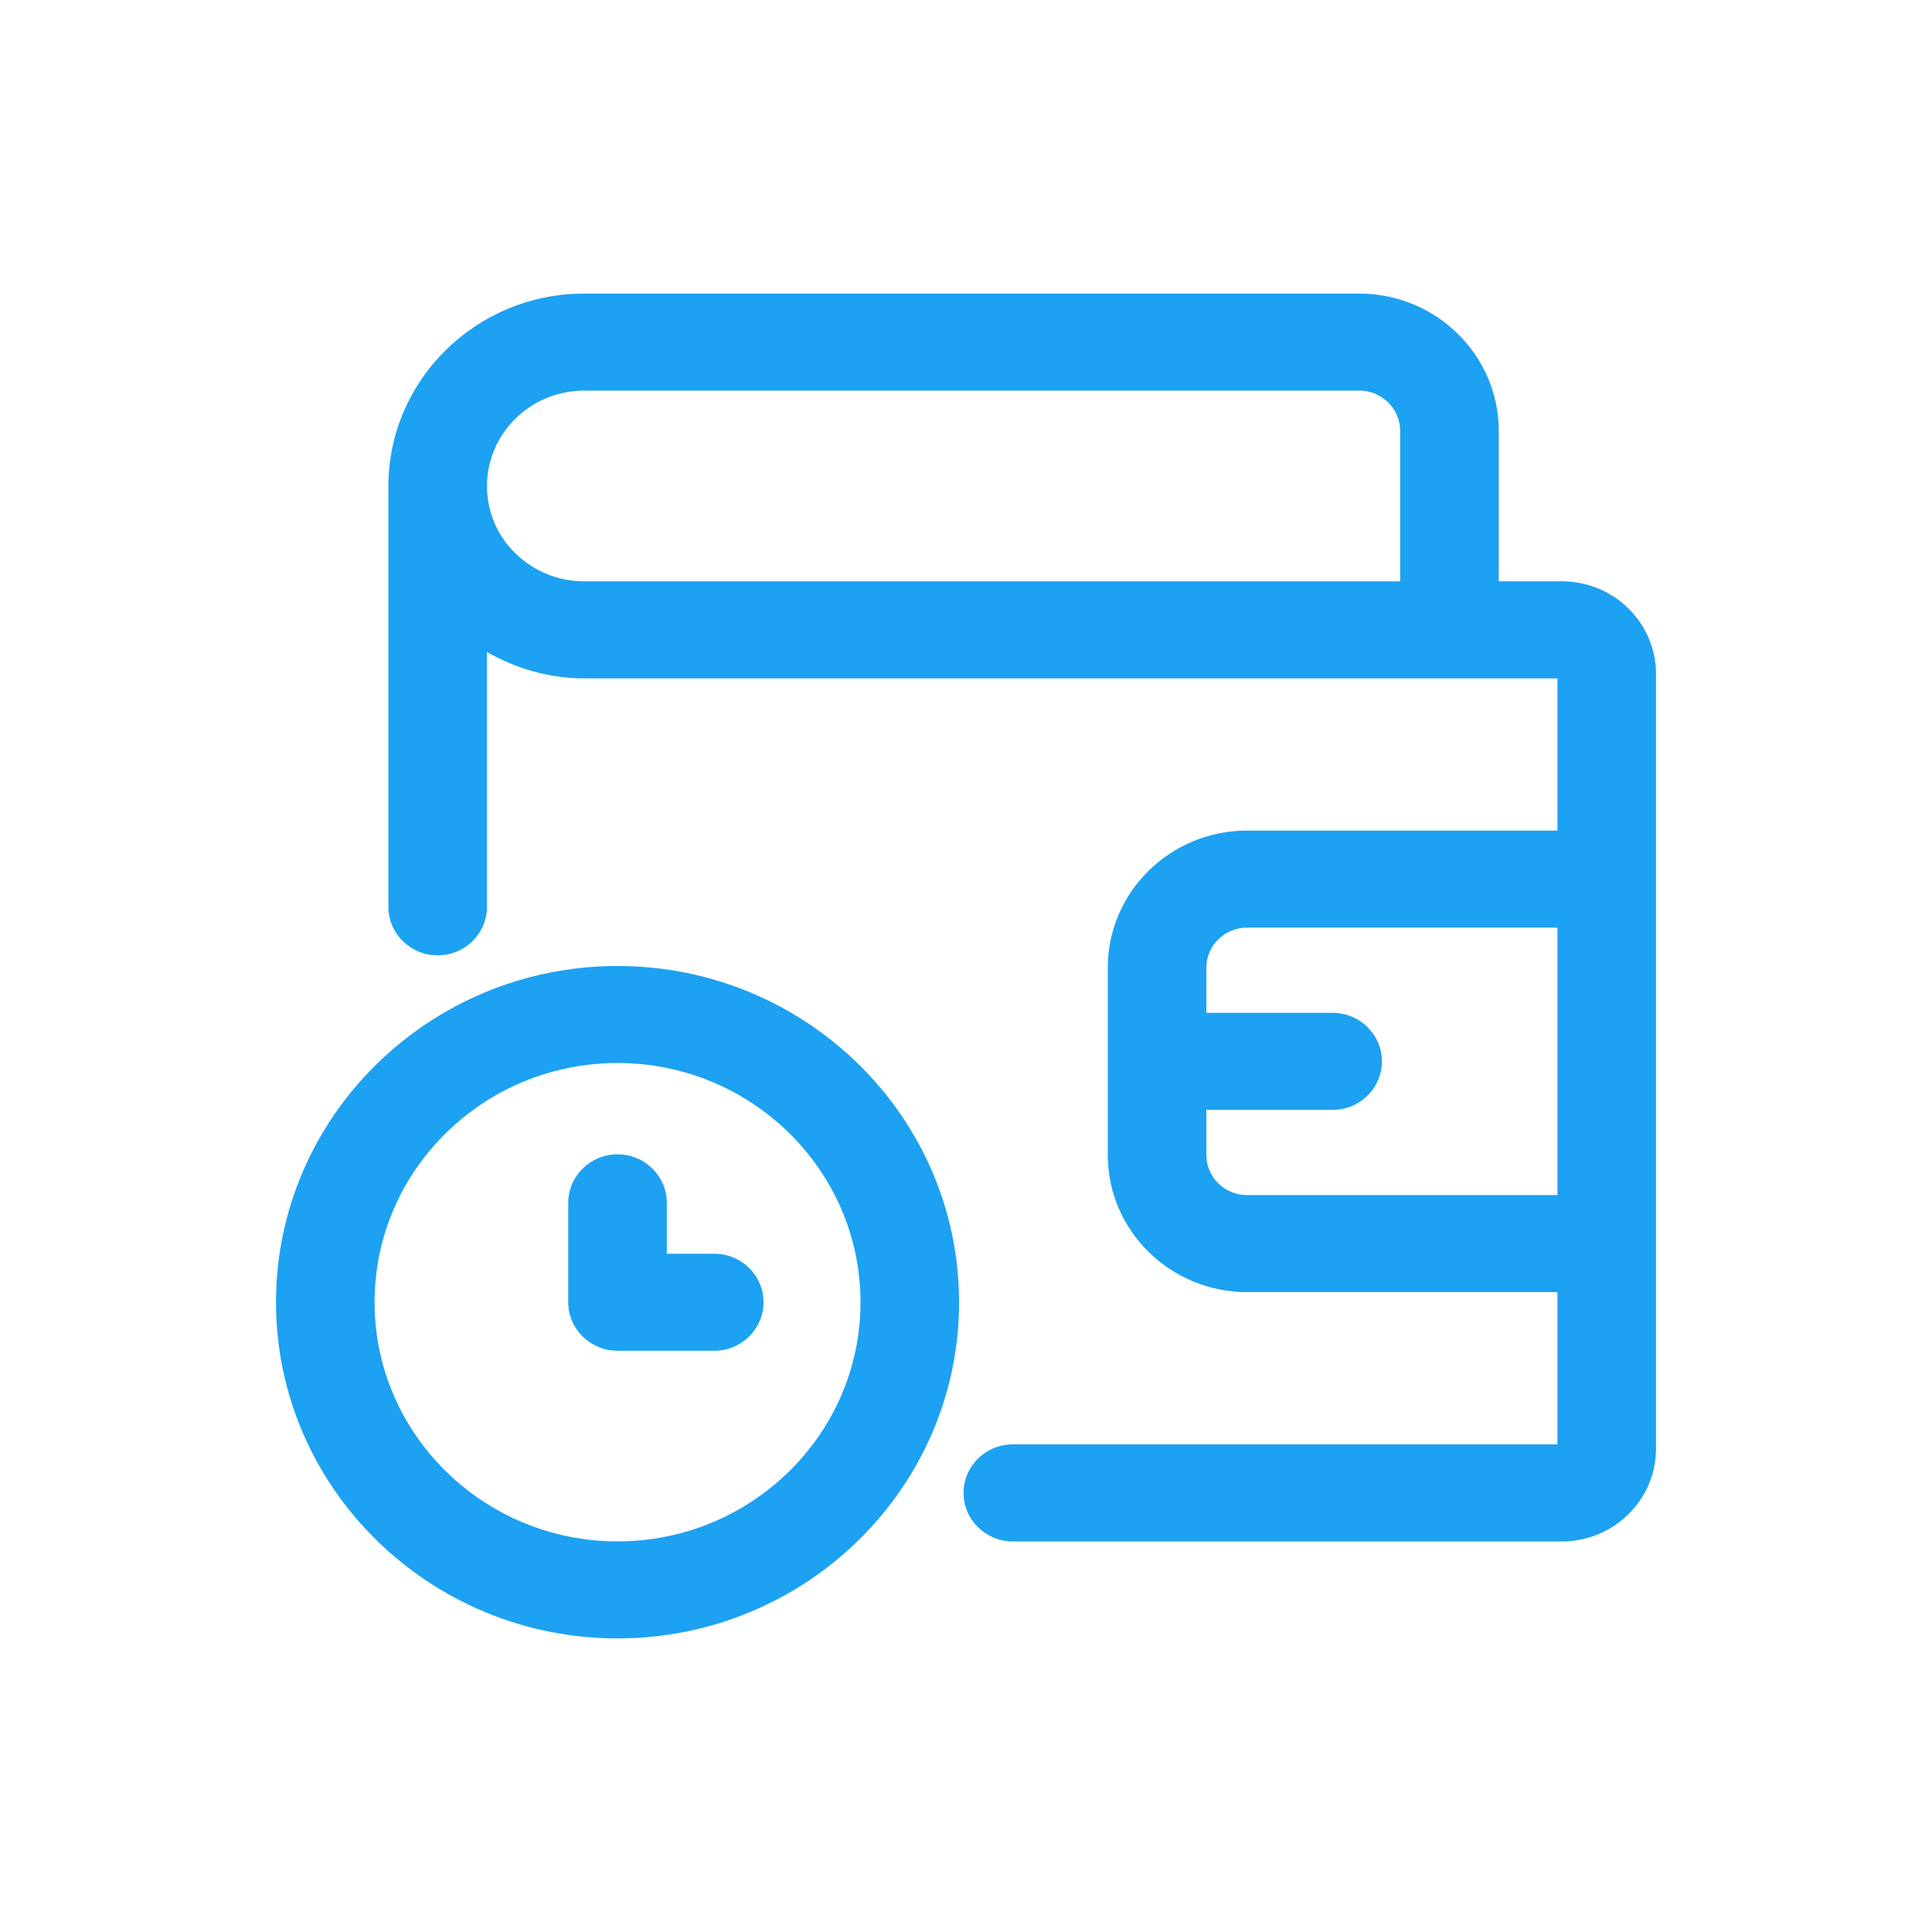
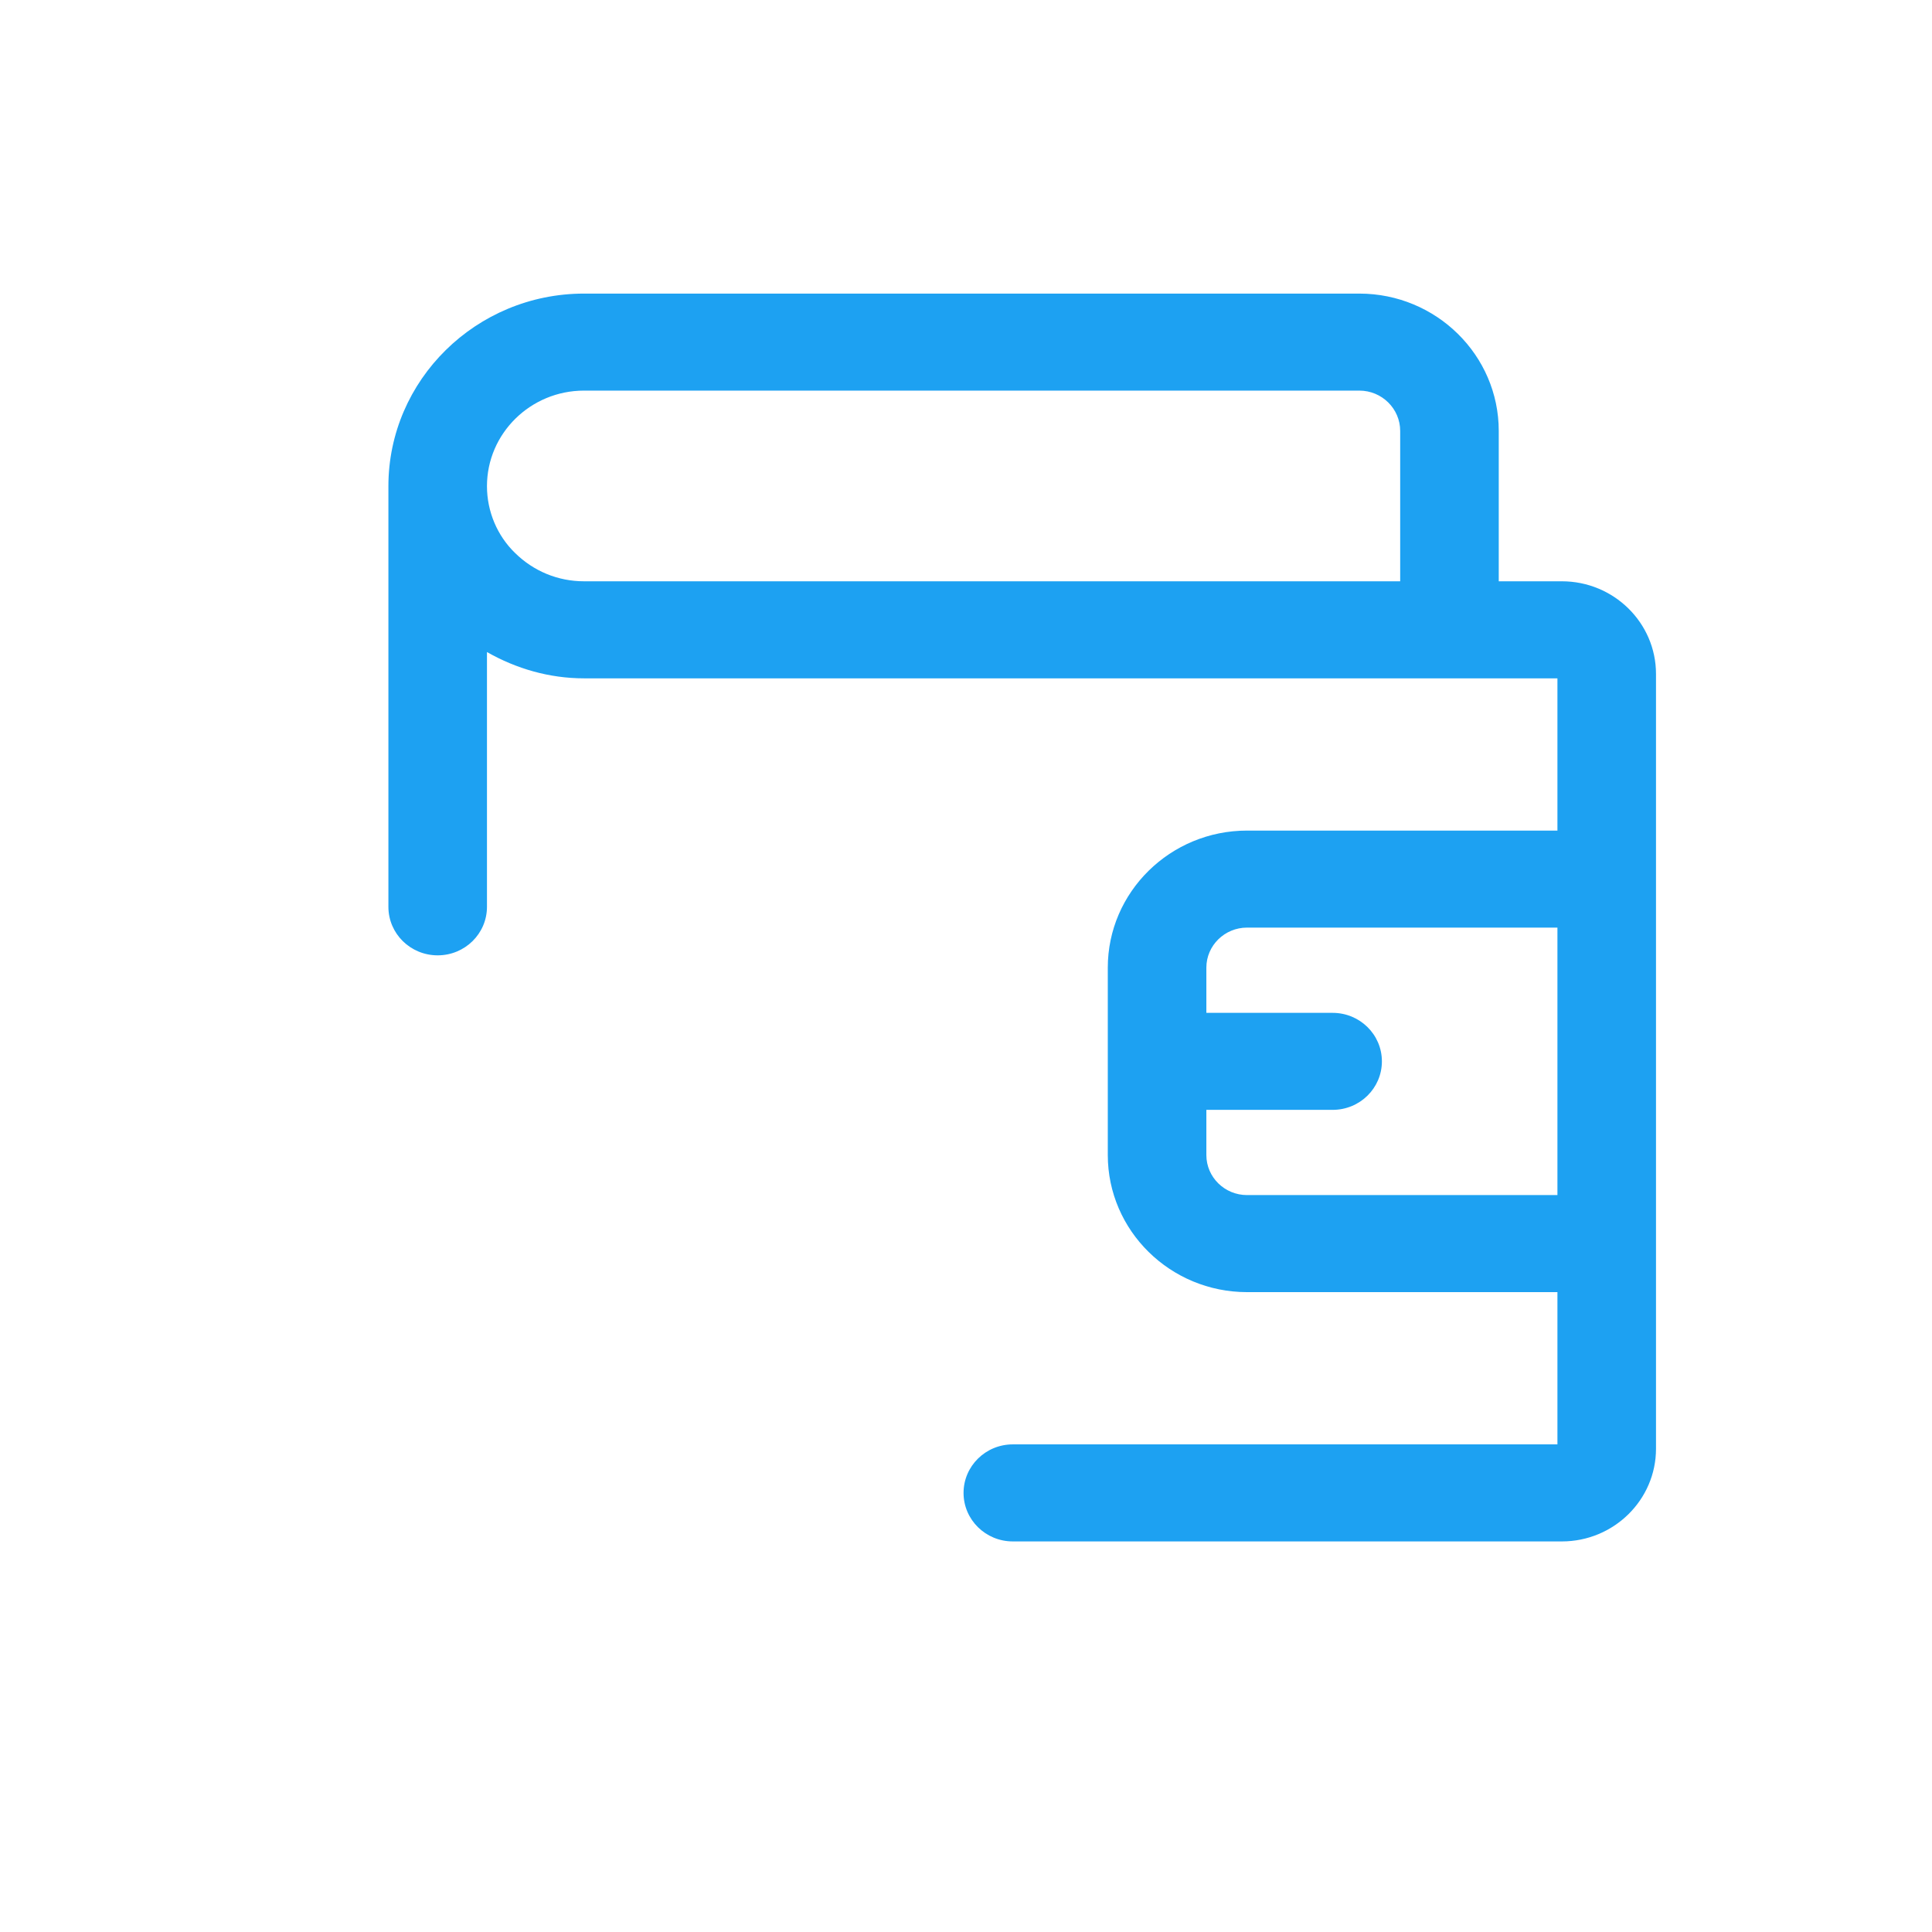
<svg xmlns="http://www.w3.org/2000/svg" width="56" height="56" viewBox="0 0 56 56" fill="none">
  <path d="M45.271 16.849H43.442V12.49C43.442 10.295 41.629 8.51 39.401 8.51H16.929C13.802 8.51 11.258 11.015 11.258 14.093V26.285C11.258 27.062 11.896 27.691 12.686 27.691C13.476 27.691 14.115 27.062 14.115 26.285V18.9C14.965 19.383 15.922 19.662 16.929 19.662H45.143V24.075H36.146C33.921 24.075 32.11 25.857 32.11 28.047V33.48C32.11 35.671 33.921 37.453 36.146 37.453H45.143V41.866H29.357C28.568 41.866 27.929 42.496 27.929 43.273C27.929 44.049 28.568 44.679 29.357 44.679H45.271C46.776 44.679 48 43.474 48 41.993V19.535C48 18.053 46.776 16.849 45.271 16.849ZM14.929 16.028C14.412 15.528 14.115 14.823 14.115 14.093C14.115 12.565 15.377 11.322 16.929 11.322H39.401C40.054 11.322 40.585 11.846 40.585 12.49V16.849H16.929C16.178 16.849 15.471 16.561 14.929 16.028ZM36.146 34.64C35.496 34.64 34.967 34.12 34.967 33.48V32.17H38.626C39.416 32.17 40.055 31.541 40.055 30.764C40.055 29.987 39.416 29.358 38.626 29.358H34.967V28.047C34.967 27.408 35.496 26.887 36.146 26.887H45.143V34.64H36.146Z" fill="#1DA1F2" />
-   <path d="M17.9 47.49C23.358 47.49 27.799 43.119 27.799 37.746C27.799 32.372 23.358 28 17.9 28C12.441 28 8 32.372 8 37.746C8 43.119 12.441 47.49 17.9 47.49ZM17.9 30.812C21.782 30.812 24.942 33.922 24.942 37.746C24.942 41.568 21.782 44.678 17.9 44.678C14.017 44.678 10.857 41.568 10.857 37.746C10.857 33.922 14.017 30.812 17.9 30.812Z" fill="#1DA1F2" />
-   <path d="M17.9 39.152H20.702C21.492 39.152 22.131 38.522 22.131 37.746C22.131 36.969 21.492 36.34 20.702 36.34H19.328V34.865C19.328 34.089 18.689 33.459 17.9 33.459C17.11 33.459 16.471 34.089 16.471 34.865V37.746C16.471 38.522 17.11 39.152 17.9 39.152Z" fill="#1DA1F2" />
</svg>